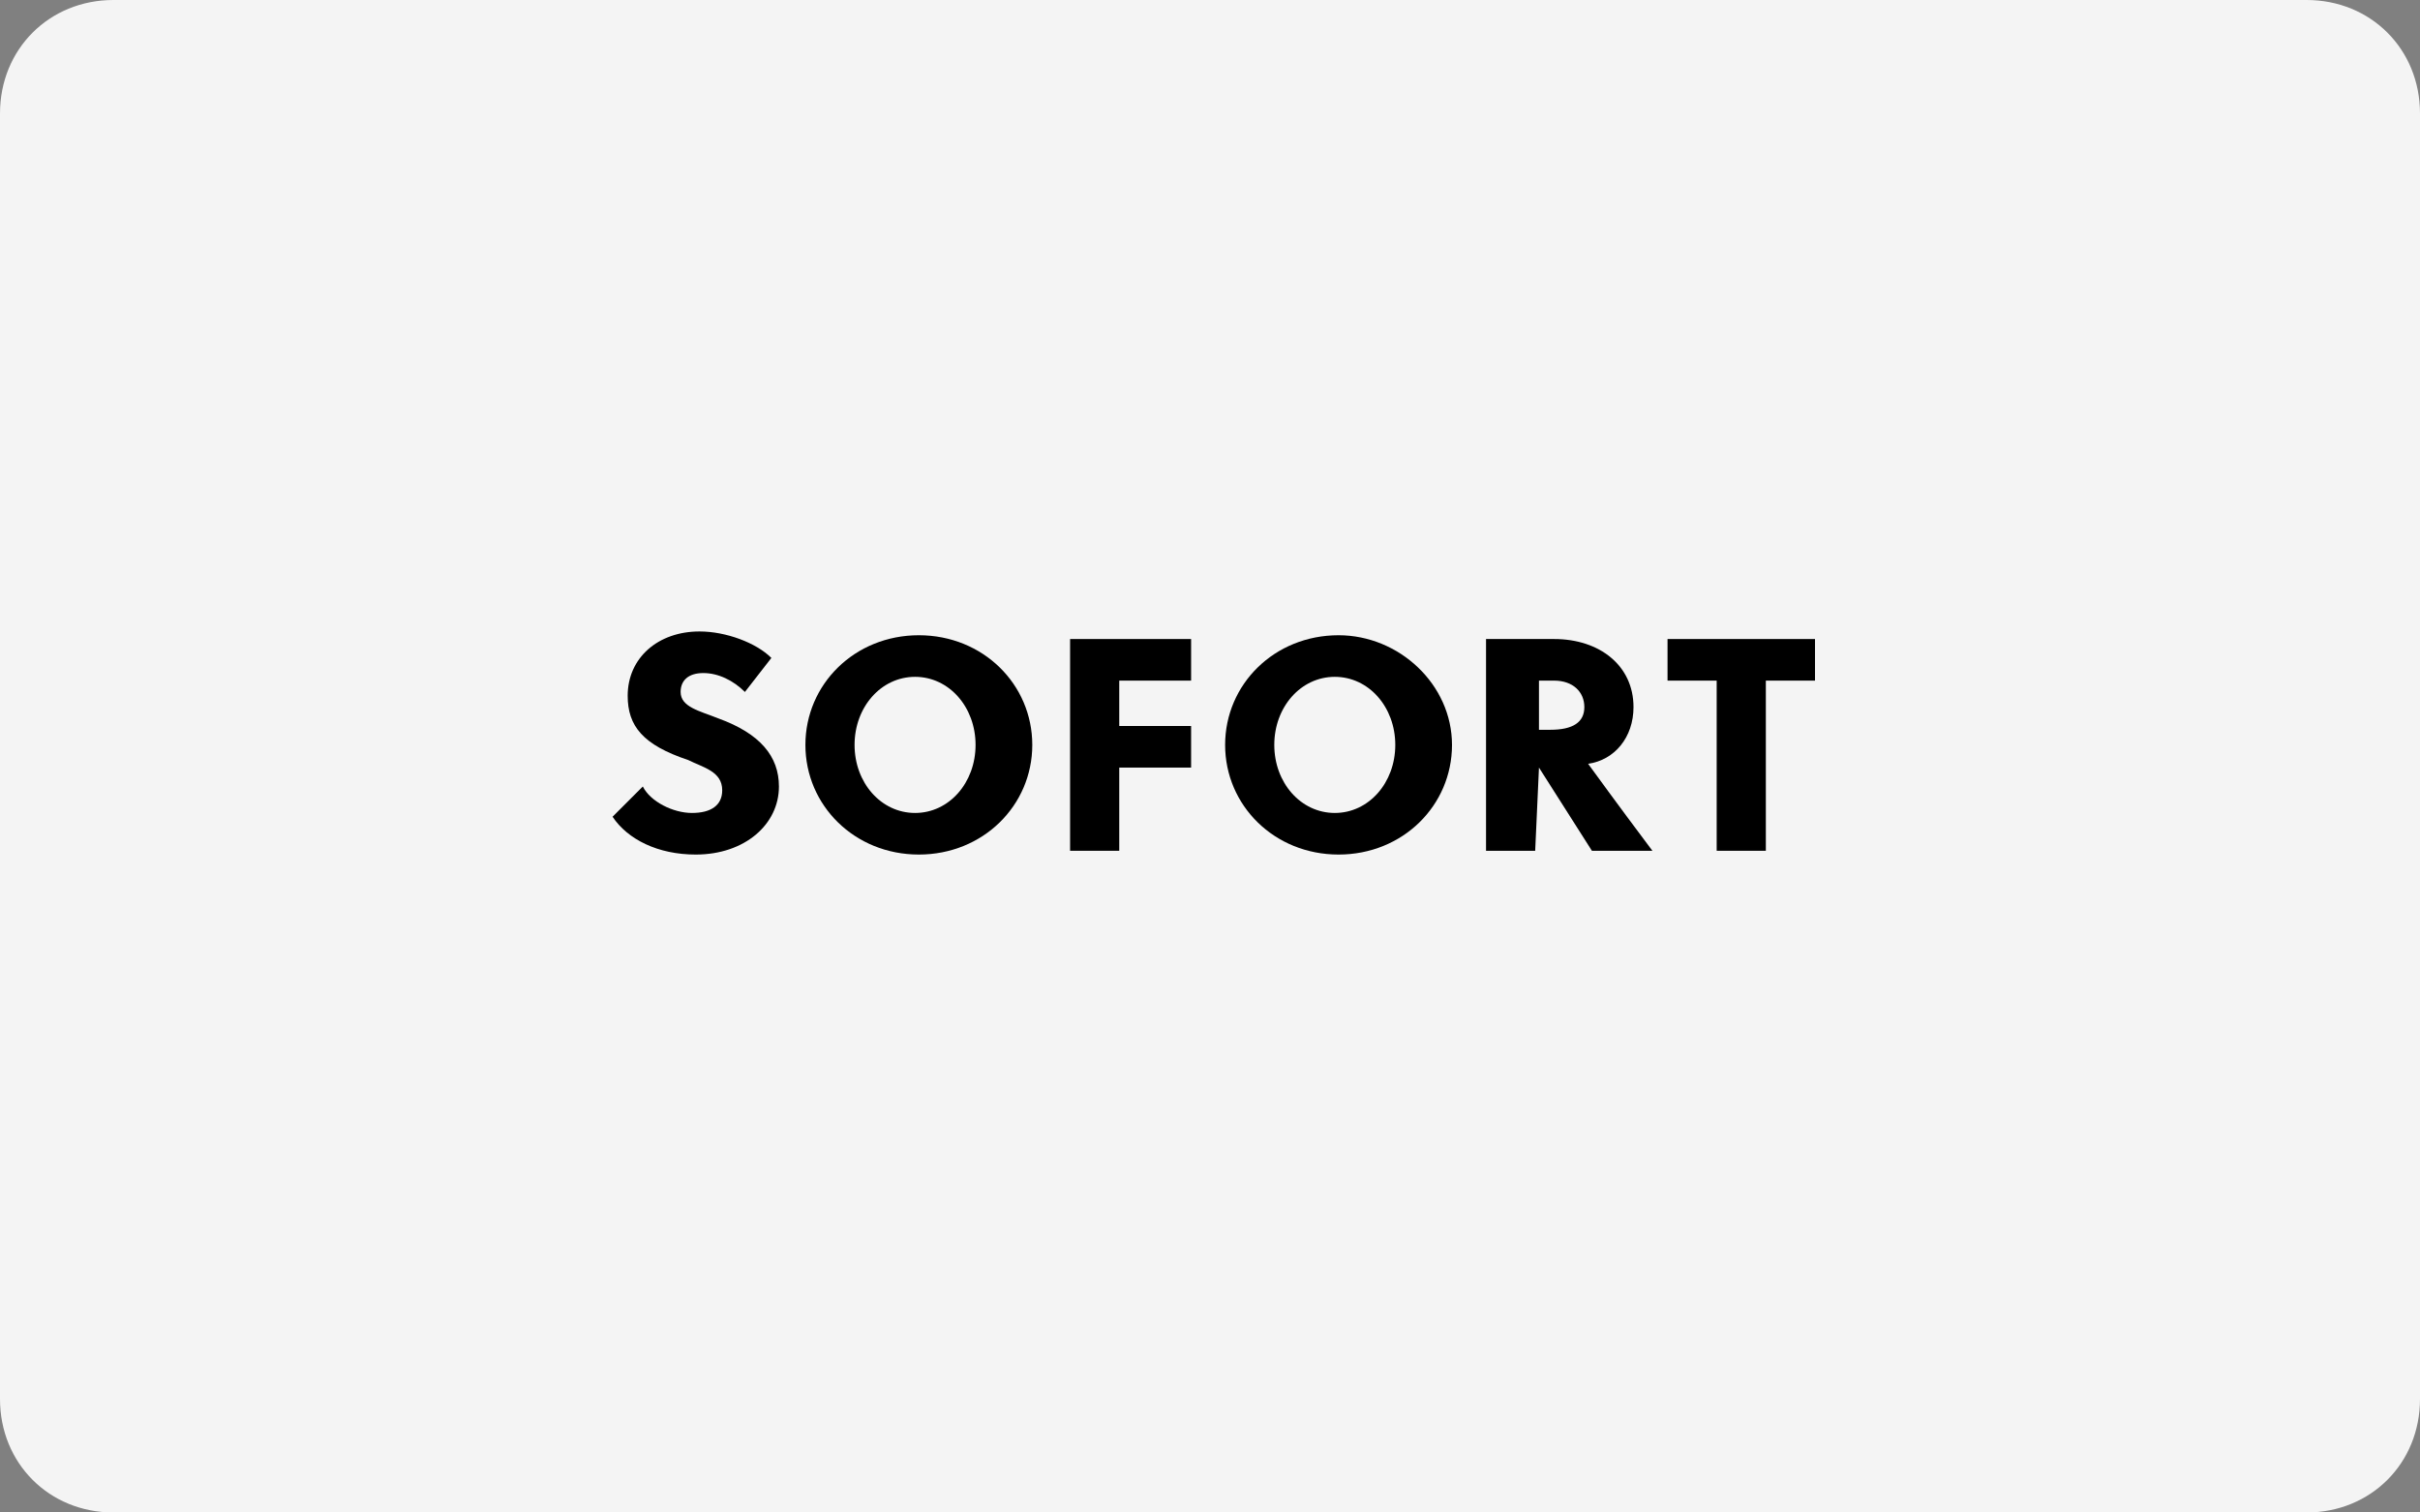
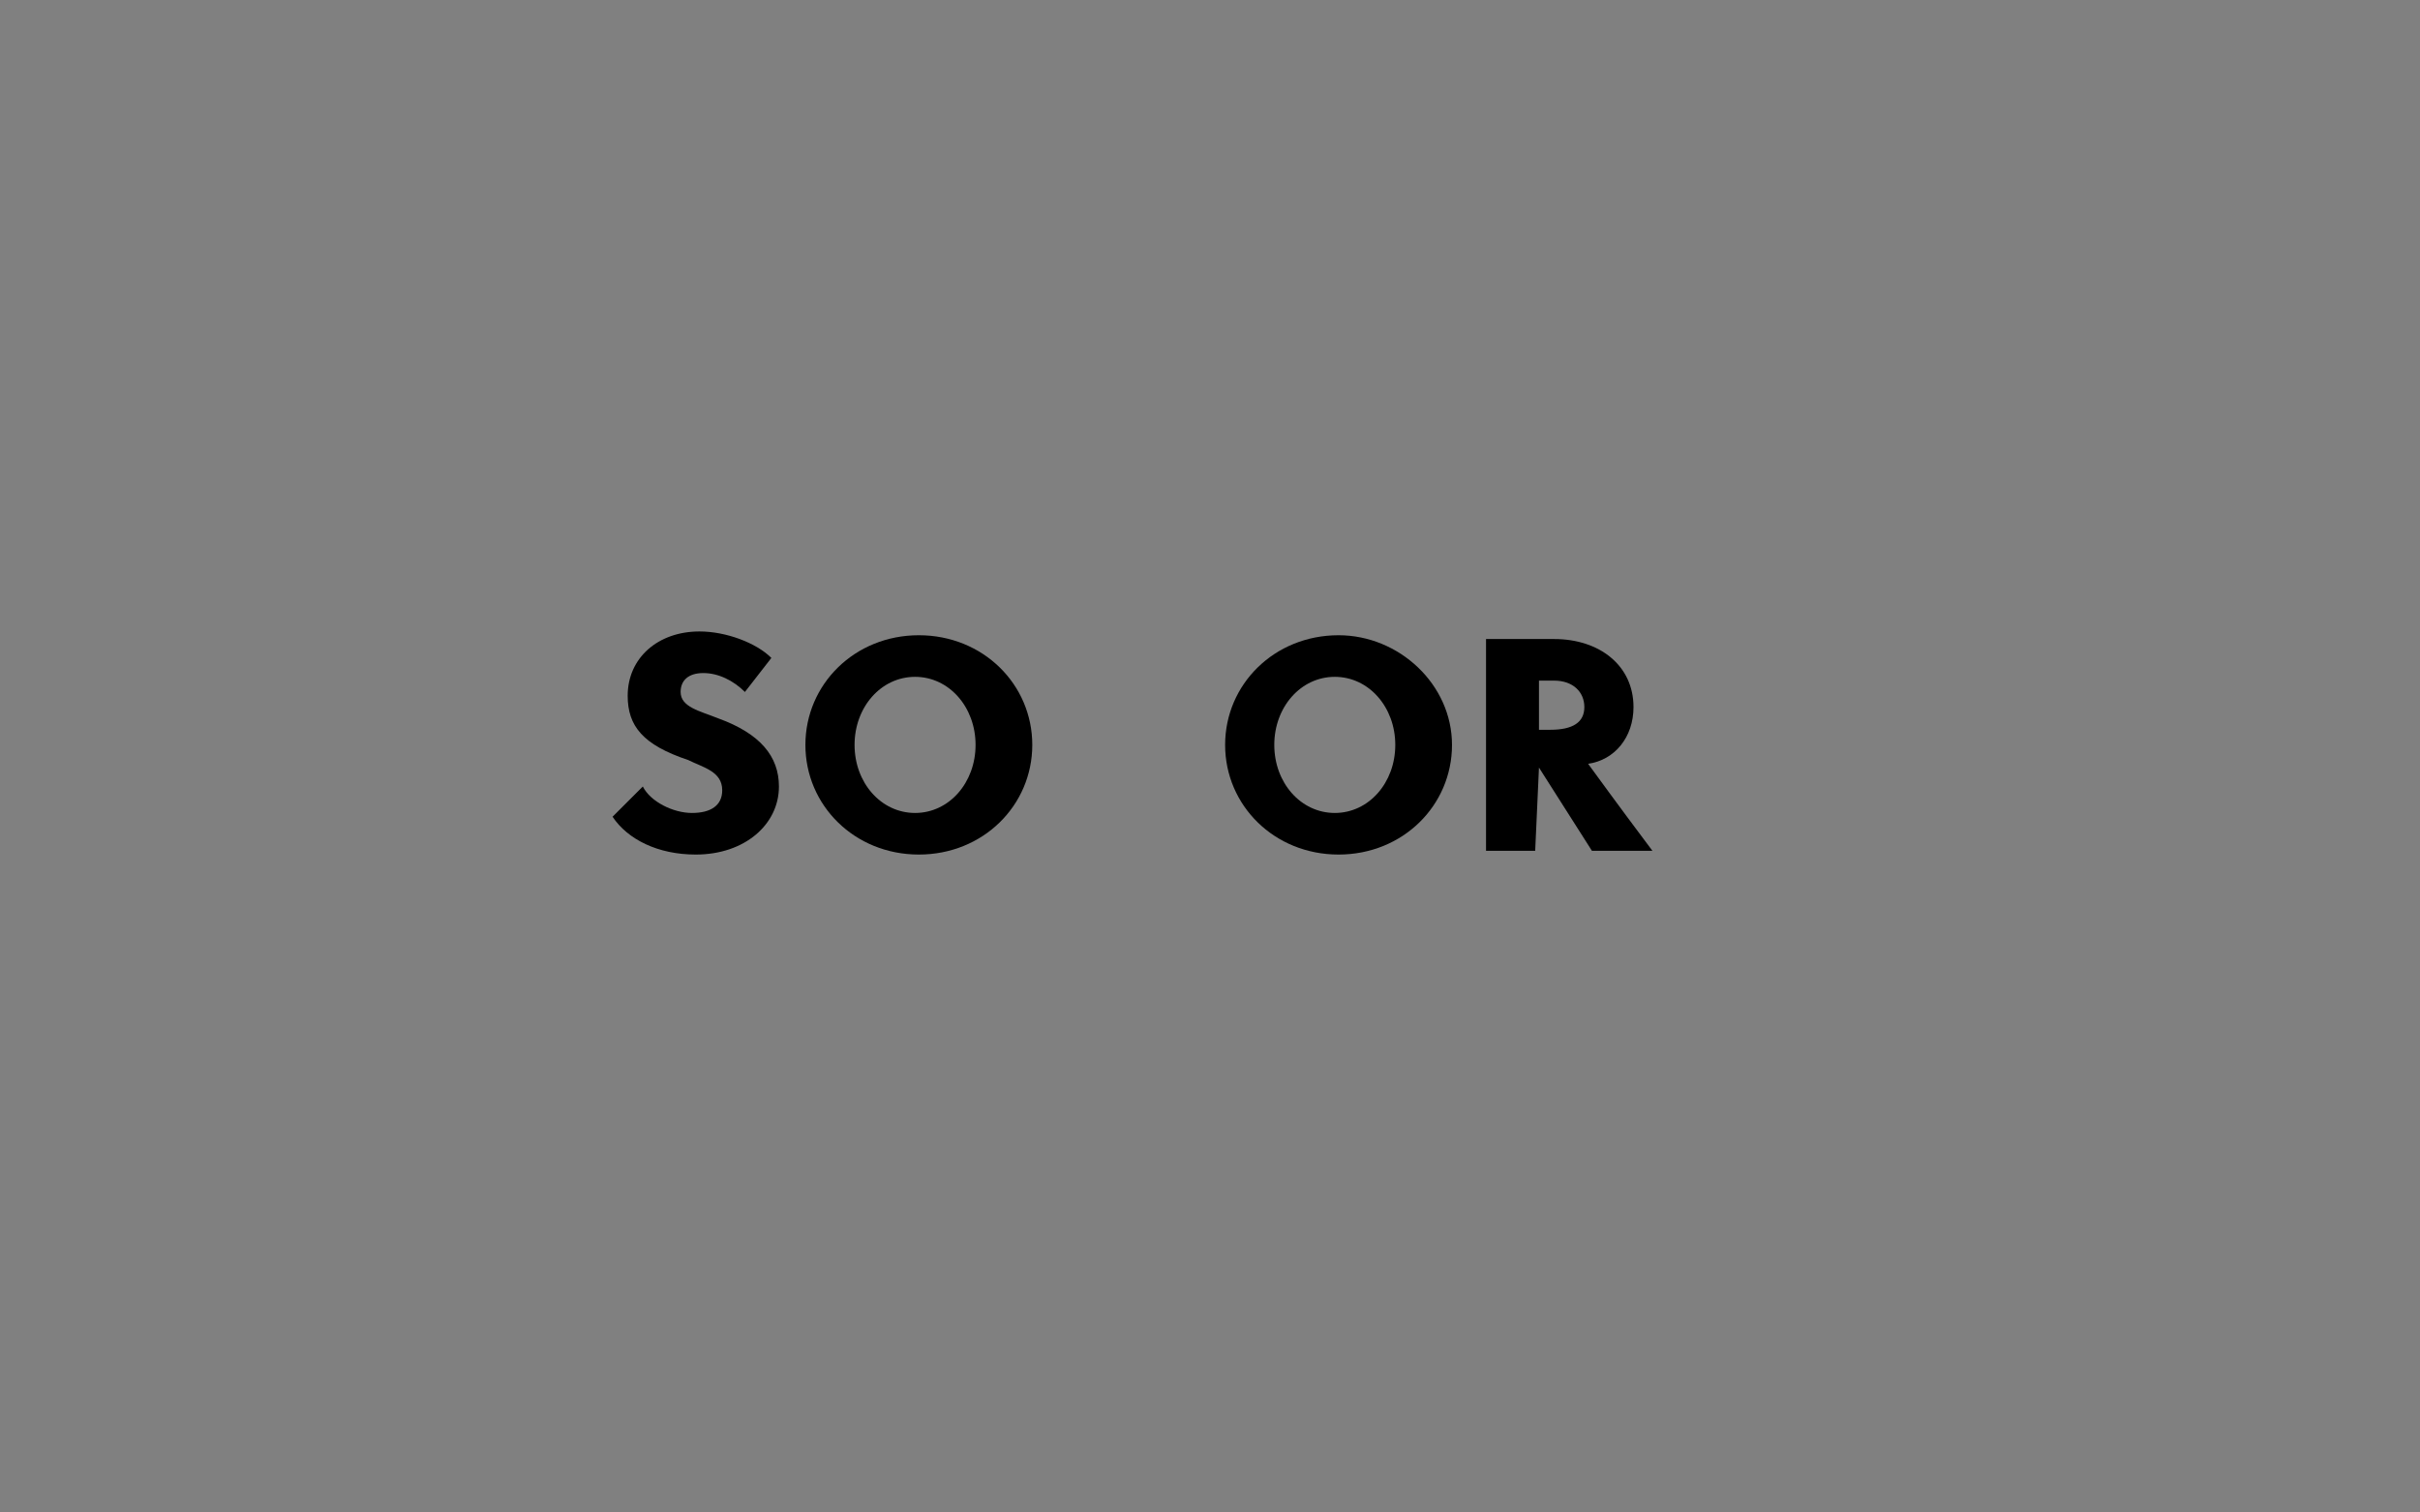
<svg xmlns="http://www.w3.org/2000/svg" version="1.1" id="Ebene_1" x="0px" y="0px" viewBox="0 0 64 40" style="enable-background:new 0 0 64 40;" xml:space="preserve">
  <rect x="0" y="0" width="64" height="40" fill="#808080" stroke="none" />
  <style type="text/css">
	.st0{fill:#F4F4F4;}
</style>
  <g>
-     <path class="st0" d="M3,0h58c1.7,0,3,1.3,3,3v34c0,1.7-1.3,3-3,3H3c-1.7,0-3-1.3-3-3V3C0,1.3,1.3,0,3,0z" />
    <g>
      <path d="M16.2,21.6l0.8-0.8c0.2,0.4,0.8,0.7,1.3,0.7c0.5,0,0.8-0.2,0.8-0.6c0-0.5-0.5-0.6-0.9-0.8c-1.2-0.4-1.6-0.9-1.6-1.7    c0-1,0.8-1.7,1.9-1.7c0.7,0,1.5,0.3,1.9,0.7l-0.7,0.9c-0.3-0.3-0.7-0.5-1.1-0.5c-0.4,0-0.6,0.2-0.6,0.5c0,0.4,0.5,0.5,1,0.7    c1.1,0.4,1.6,1,1.6,1.8c0,1-0.9,1.8-2.2,1.8C17.4,22.6,16.6,22.2,16.2,21.6z" />
      <path d="M21.3,19.7c0-1.6,1.3-2.9,3-2.9s3,1.3,3,2.9c0,1.6-1.3,2.9-3,2.9S21.3,21.3,21.3,19.7z M25.8,19.7c0-1-0.7-1.8-1.6-1.8    c-0.9,0-1.6,0.8-1.6,1.8c0,1,0.7,1.8,1.6,1.8S25.8,20.7,25.8,19.7z" />
-       <path d="M31.5,16.9V18h-1.9v1.2h1.9v1.1h-1.9v2.2h-1.3v-5.6H31.5z" />
      <path d="M32.4,19.7c0-1.6,1.3-2.9,3-2.9c1.6,0,3,1.3,3,2.9c0,1.6-1.3,2.9-3,2.9C33.7,22.6,32.4,21.3,32.4,19.7z M36.9,19.7    c0-1-0.7-1.8-1.6-1.8c-0.9,0-1.6,0.8-1.6,1.8c0,1,0.7,1.8,1.6,1.8S36.9,20.7,36.9,19.7z" />
      <path d="M40.7,20.3L40.7,20.3l-0.1,2.2h-1.3v-5.6h1.8c1.2,0,2.1,0.7,2.1,1.8c0,0.8-0.5,1.4-1.2,1.5c0.8,1.1,1.4,1.9,1.7,2.3h-1.6    L40.7,20.3z M40.7,18v1.3H41c0.6,0,0.9-0.2,0.9-0.6c0-0.4-0.3-0.7-0.8-0.7H40.7z" />
-       <path d="M44.1,18v-1.1H48V18h-1.3v4.5h-1.3V18H44.1z" />
    </g>
  </g>
</svg>